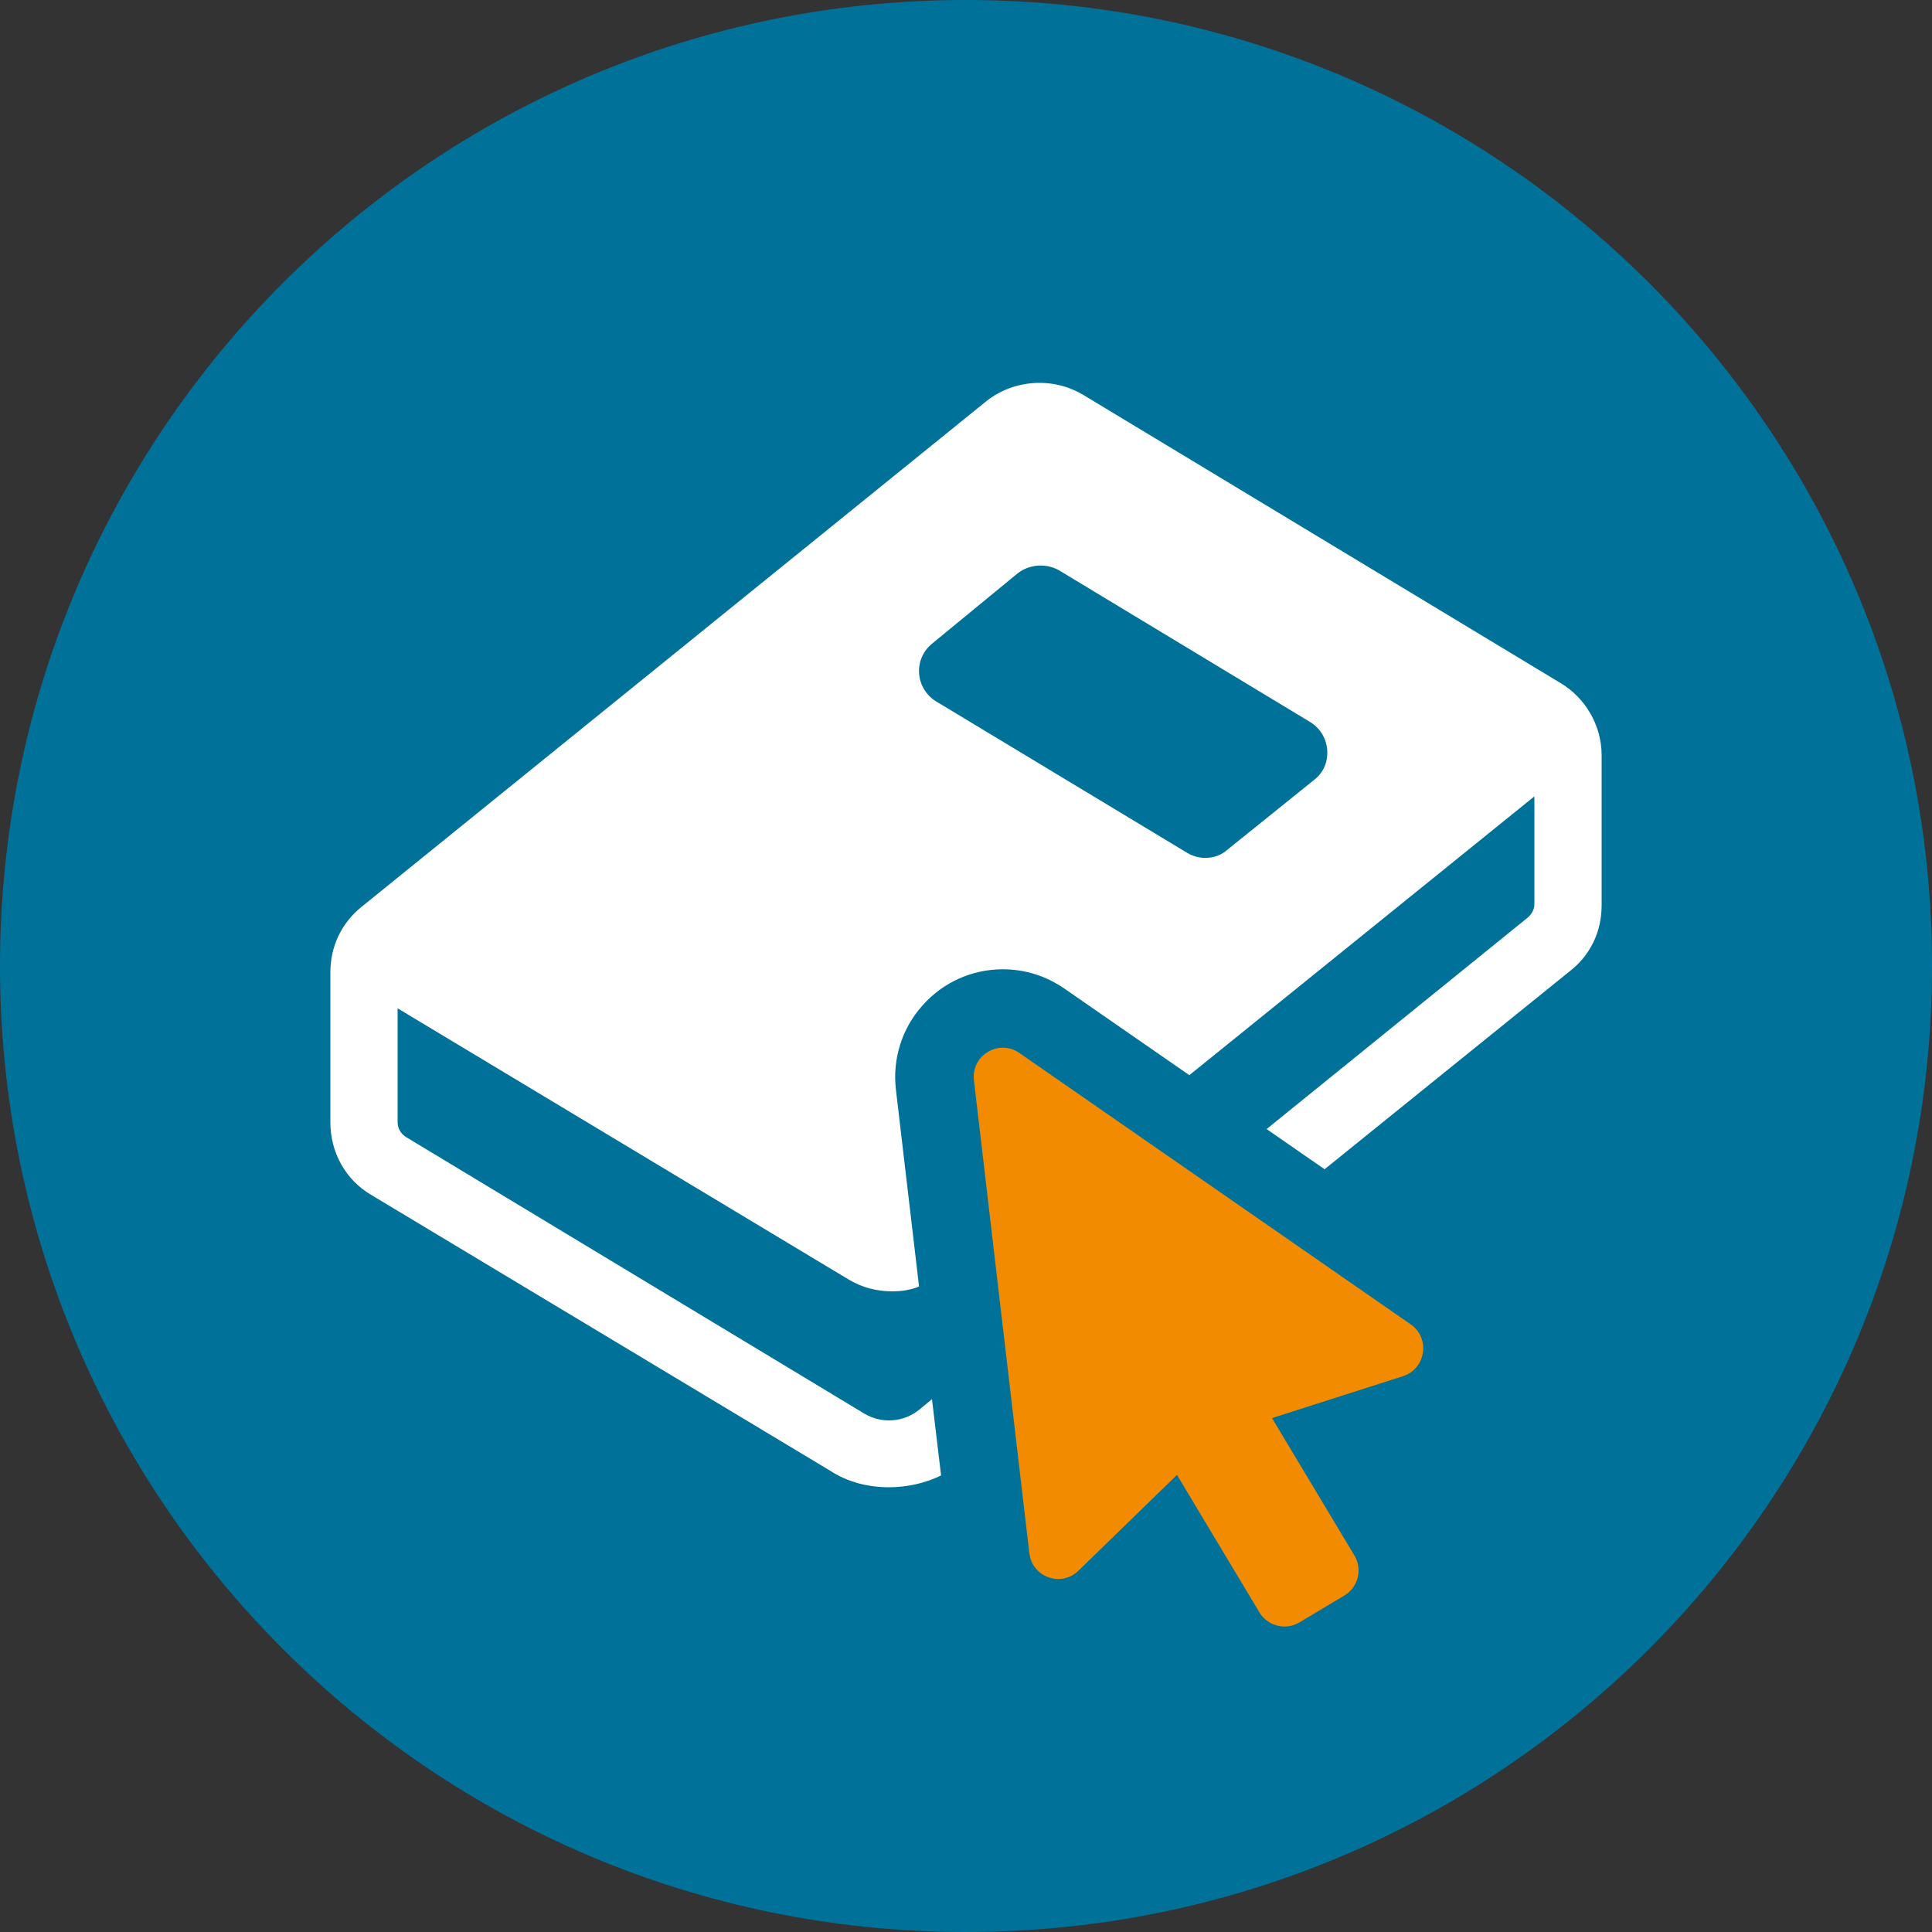
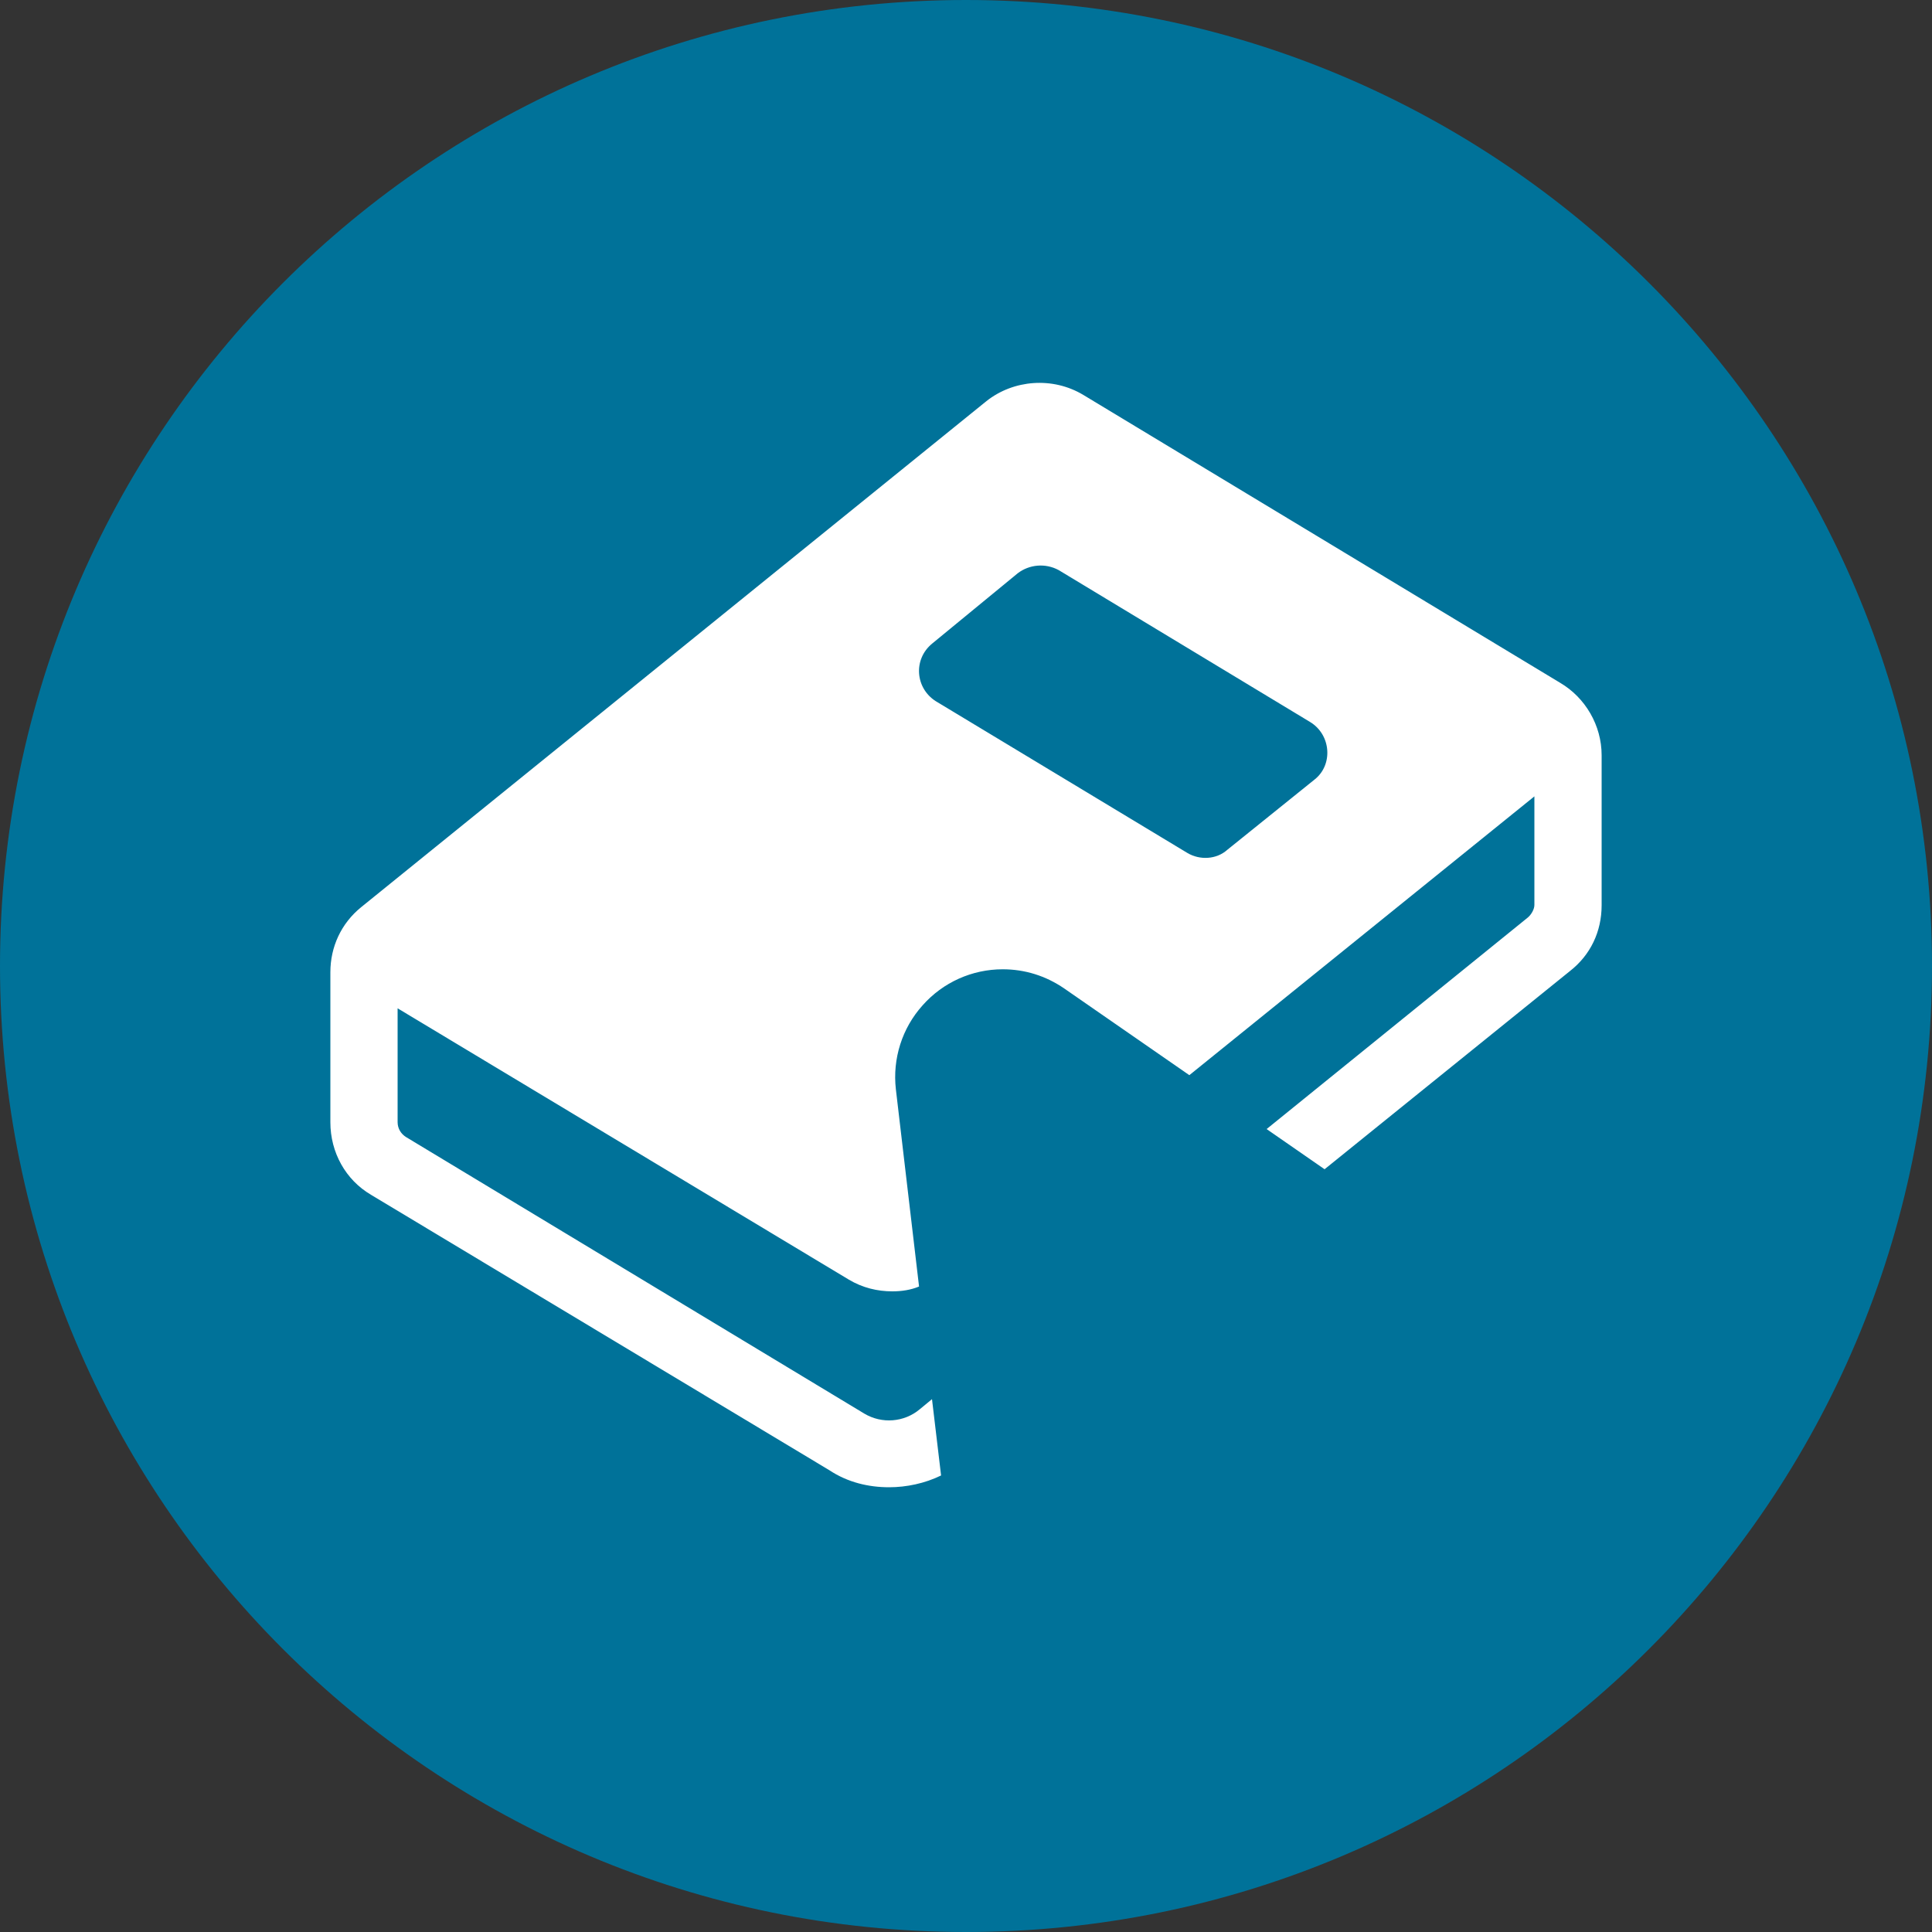
<svg xmlns="http://www.w3.org/2000/svg" xmlns:xlink="http://www.w3.org/1999/xlink" height="100" id="Ebene_1" style="enable-background:new 0 0 100 100;" version="1.1" viewBox="0 0 100 100" width="100" x="0px" xml:space="preserve" y="0px">
  <rect x="0" y="0" width="100" height="100" fill="#333333" stroke="none" />
  <style type="text/css">
	.st0{clip-path:url(#SVGID_00000179627045716437576410000017345916877013033866_);fill:#007299;}
	.st1{fill:#FFFFFF;}
	.st2{fill:#F38B00;}
</style>
  <g>
    <defs>
      <rect height="100" id="SVGID_1_" width="100" />
    </defs>
    <clipPath id="SVGID_00000079448728864349495470000015724679564801951413_">
      <use style="overflow:visible;" xlink:href="#SVGID_1_" />
    </clipPath>
    <path d="M50,100   c27.61,0,50-22.39,50-50c0-27.61-22.38-50-50-50S0,22.39,0,50C0,77.61,22.38,100,50,100" style="clip-path:url(#SVGID_00000079448728864349495470000015724679564801951413_);fill:#007299;" />
  </g>
  <g>
    <path class="st1" d="M80.75,35.34l-24.68-14.9c-1.58-0.95-3.61-0.79-5.01,0.32L18.7,46.95c-1.04,0.84-1.6,2.06-1.6,3.37v7.77   c0,1.56,0.79,2.98,2.1,3.75L42.93,76.1c0.95,0.63,2.03,0.88,3.09,0.88c0.9,0,1.85-0.2,2.69-0.61l-0.47-3.95l-0.63,0.52   c-0.81,0.68-1.96,0.77-2.87,0.23L21.01,58.85c-0.25-0.16-0.43-0.43-0.43-0.77v-5.89l23.35,14.04c0.72,0.43,1.49,0.61,2.26,0.61   c0.47,0,0.95-0.07,1.38-0.25l-1.2-10.21c-0.18-1.58,0.32-3.16,1.38-4.34c1.06-1.2,2.57-1.87,4.15-1.87c1.15,0,2.23,0.34,3.18,0.99   l6.48,4.49l17.86-14.43v5.62c0,0.22-0.16,0.5-0.34,0.65L65.56,58.44l3,2.08l12.69-10.25c1.08-0.84,1.65-2.06,1.65-3.41v-7.77   C82.9,37.55,82.06,36.11,80.75,35.34z M68.04,40.35l-4.52,3.64c-0.56,0.5-1.42,0.54-2.06,0.16l-13.03-7.86   c-1.06-0.68-1.17-2.17-0.18-2.98l4.43-3.64c0.59-0.45,1.42-0.54,2.12-0.16l13.01,7.86C68.9,38.03,69.01,39.59,68.04,40.35z" />
    <g>
      <g>
        <g>
          <g>
-             <path class="st2" d="M73.02,68.55L52.76,54.5c-1.06-0.74-2.5,0.13-2.35,1.41l2.87,24.49c0.15,1.24,1.65,1.77,2.54,0.9l5.1-4.96       l4.27,7.12c0.43,0.71,1.35,0.94,2.06,0.52l2.34-1.4c0.71-0.43,0.94-1.35,0.52-2.06l-4.27-7.12l6.78-2.17       C73.81,70.84,74.04,69.26,73.02,68.55z" />
-           </g>
+             </g>
        </g>
      </g>
    </g>
  </g>
</svg>